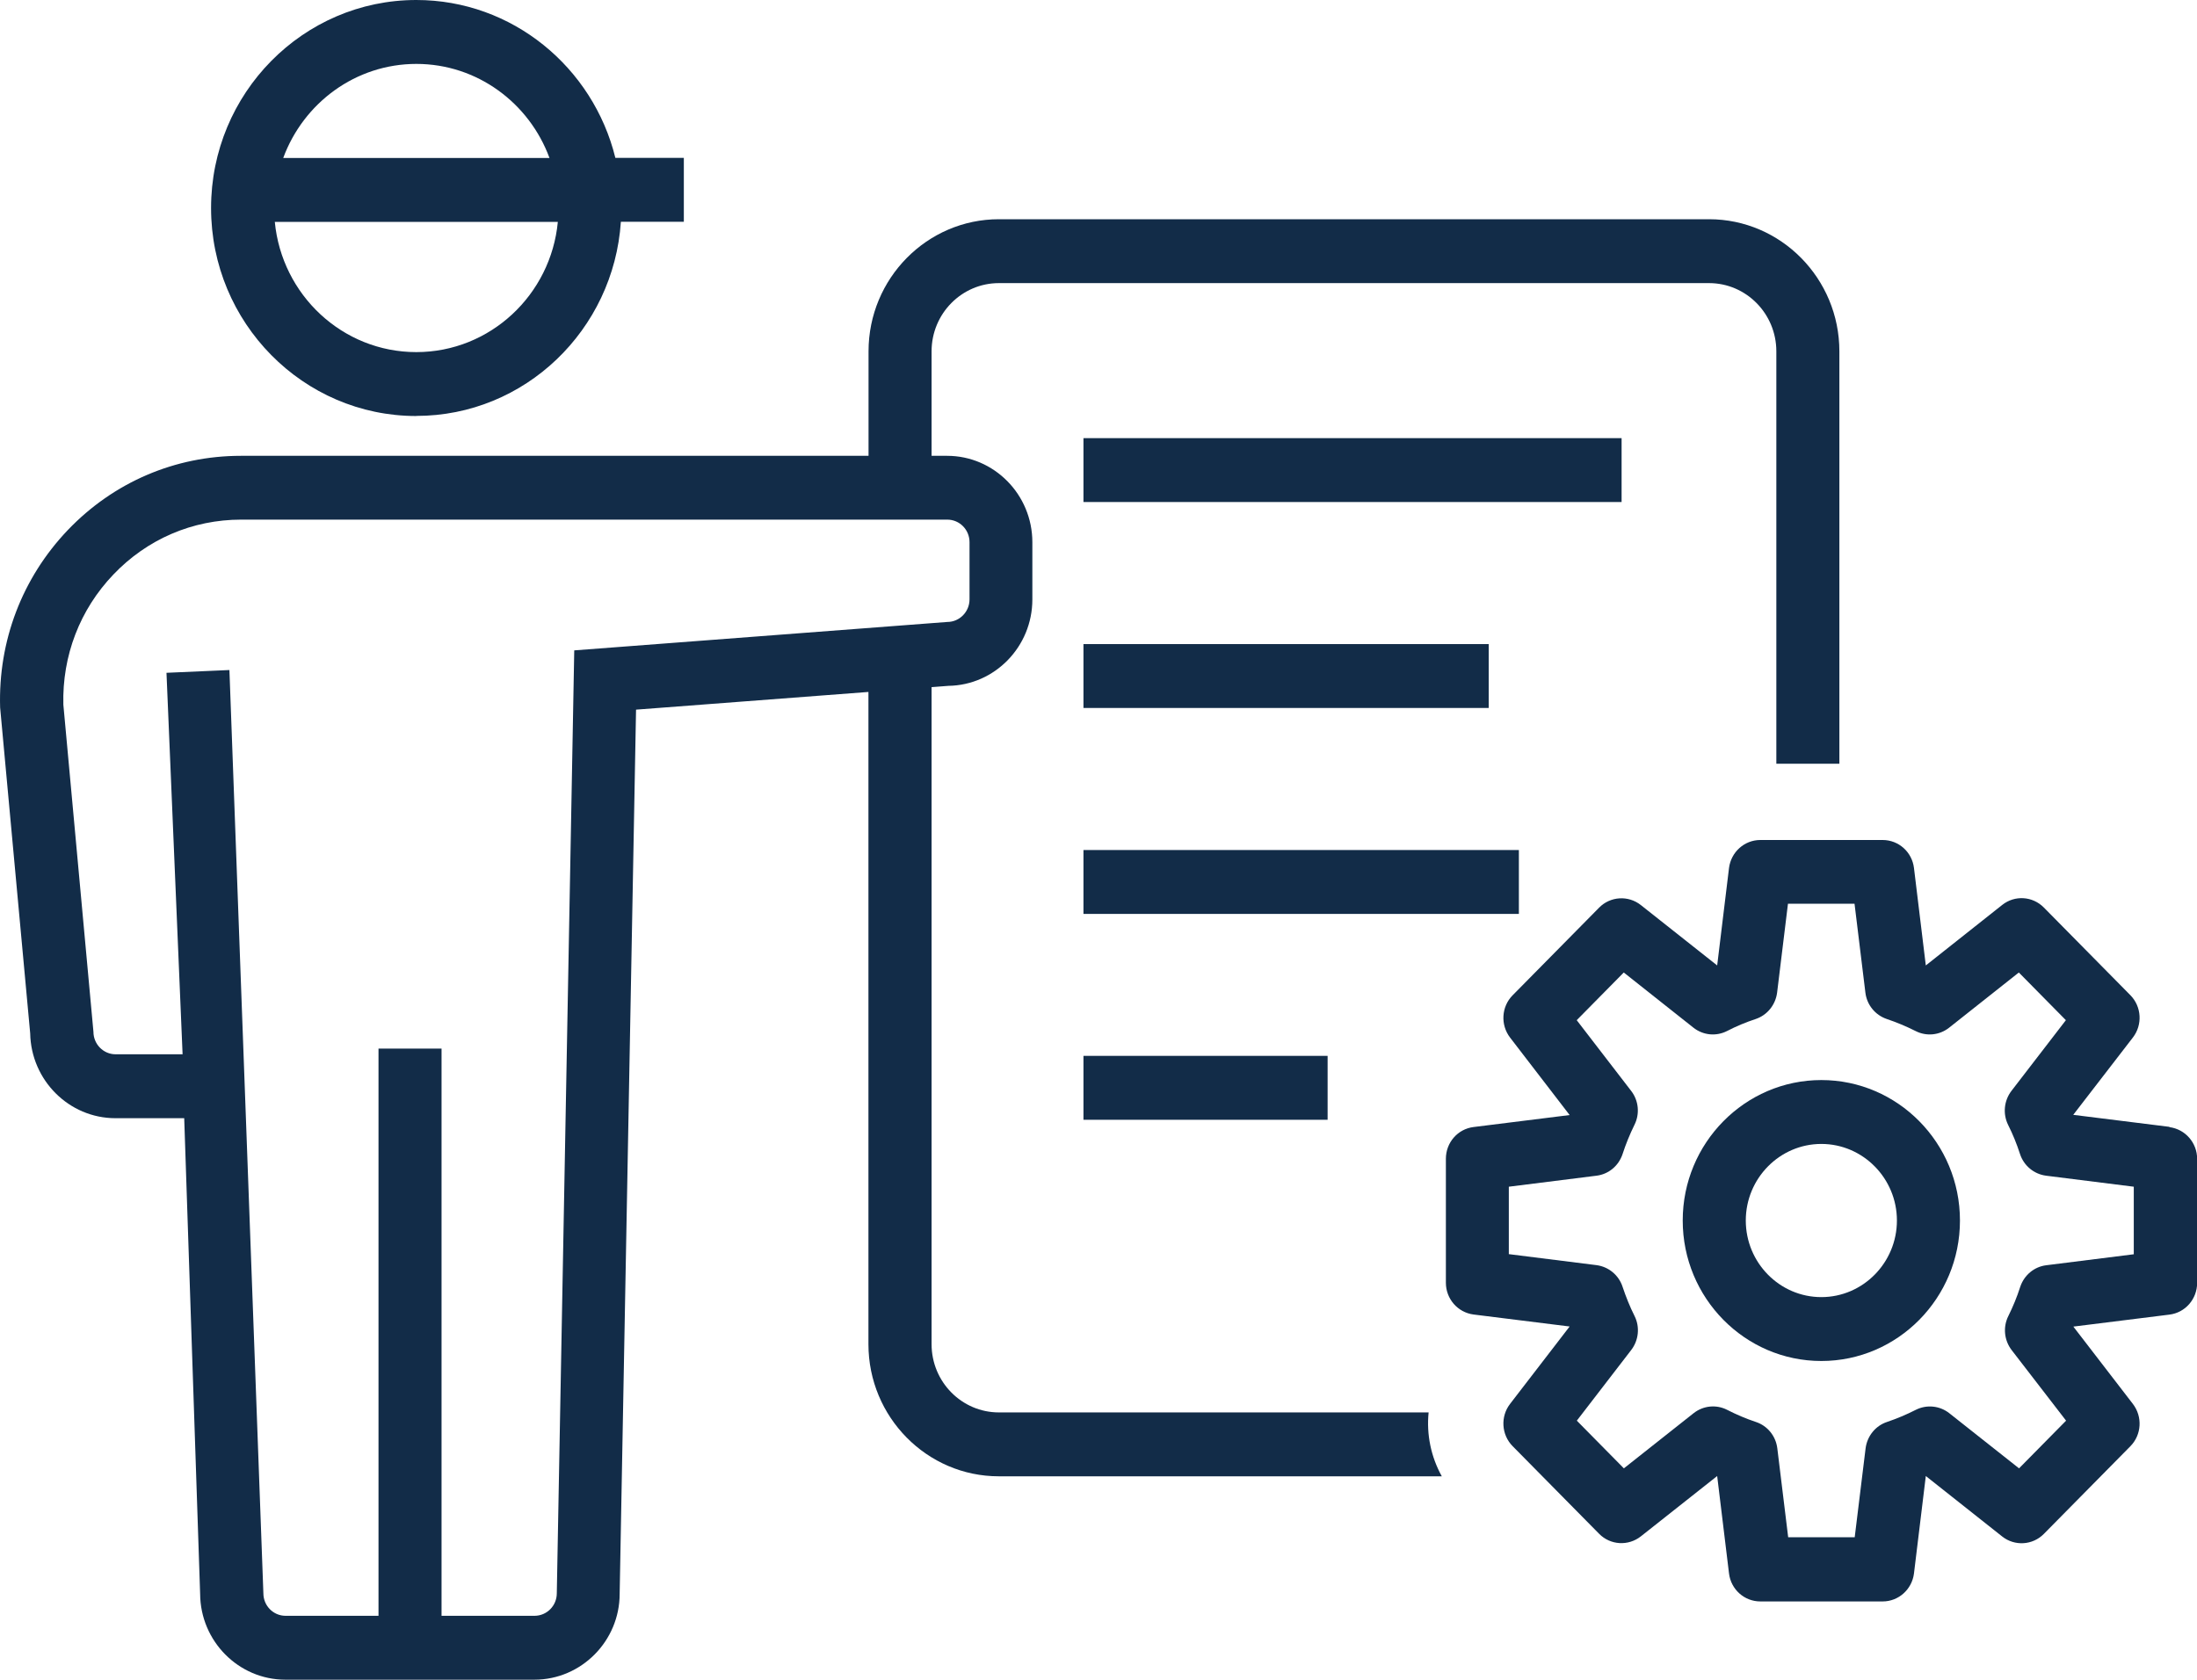
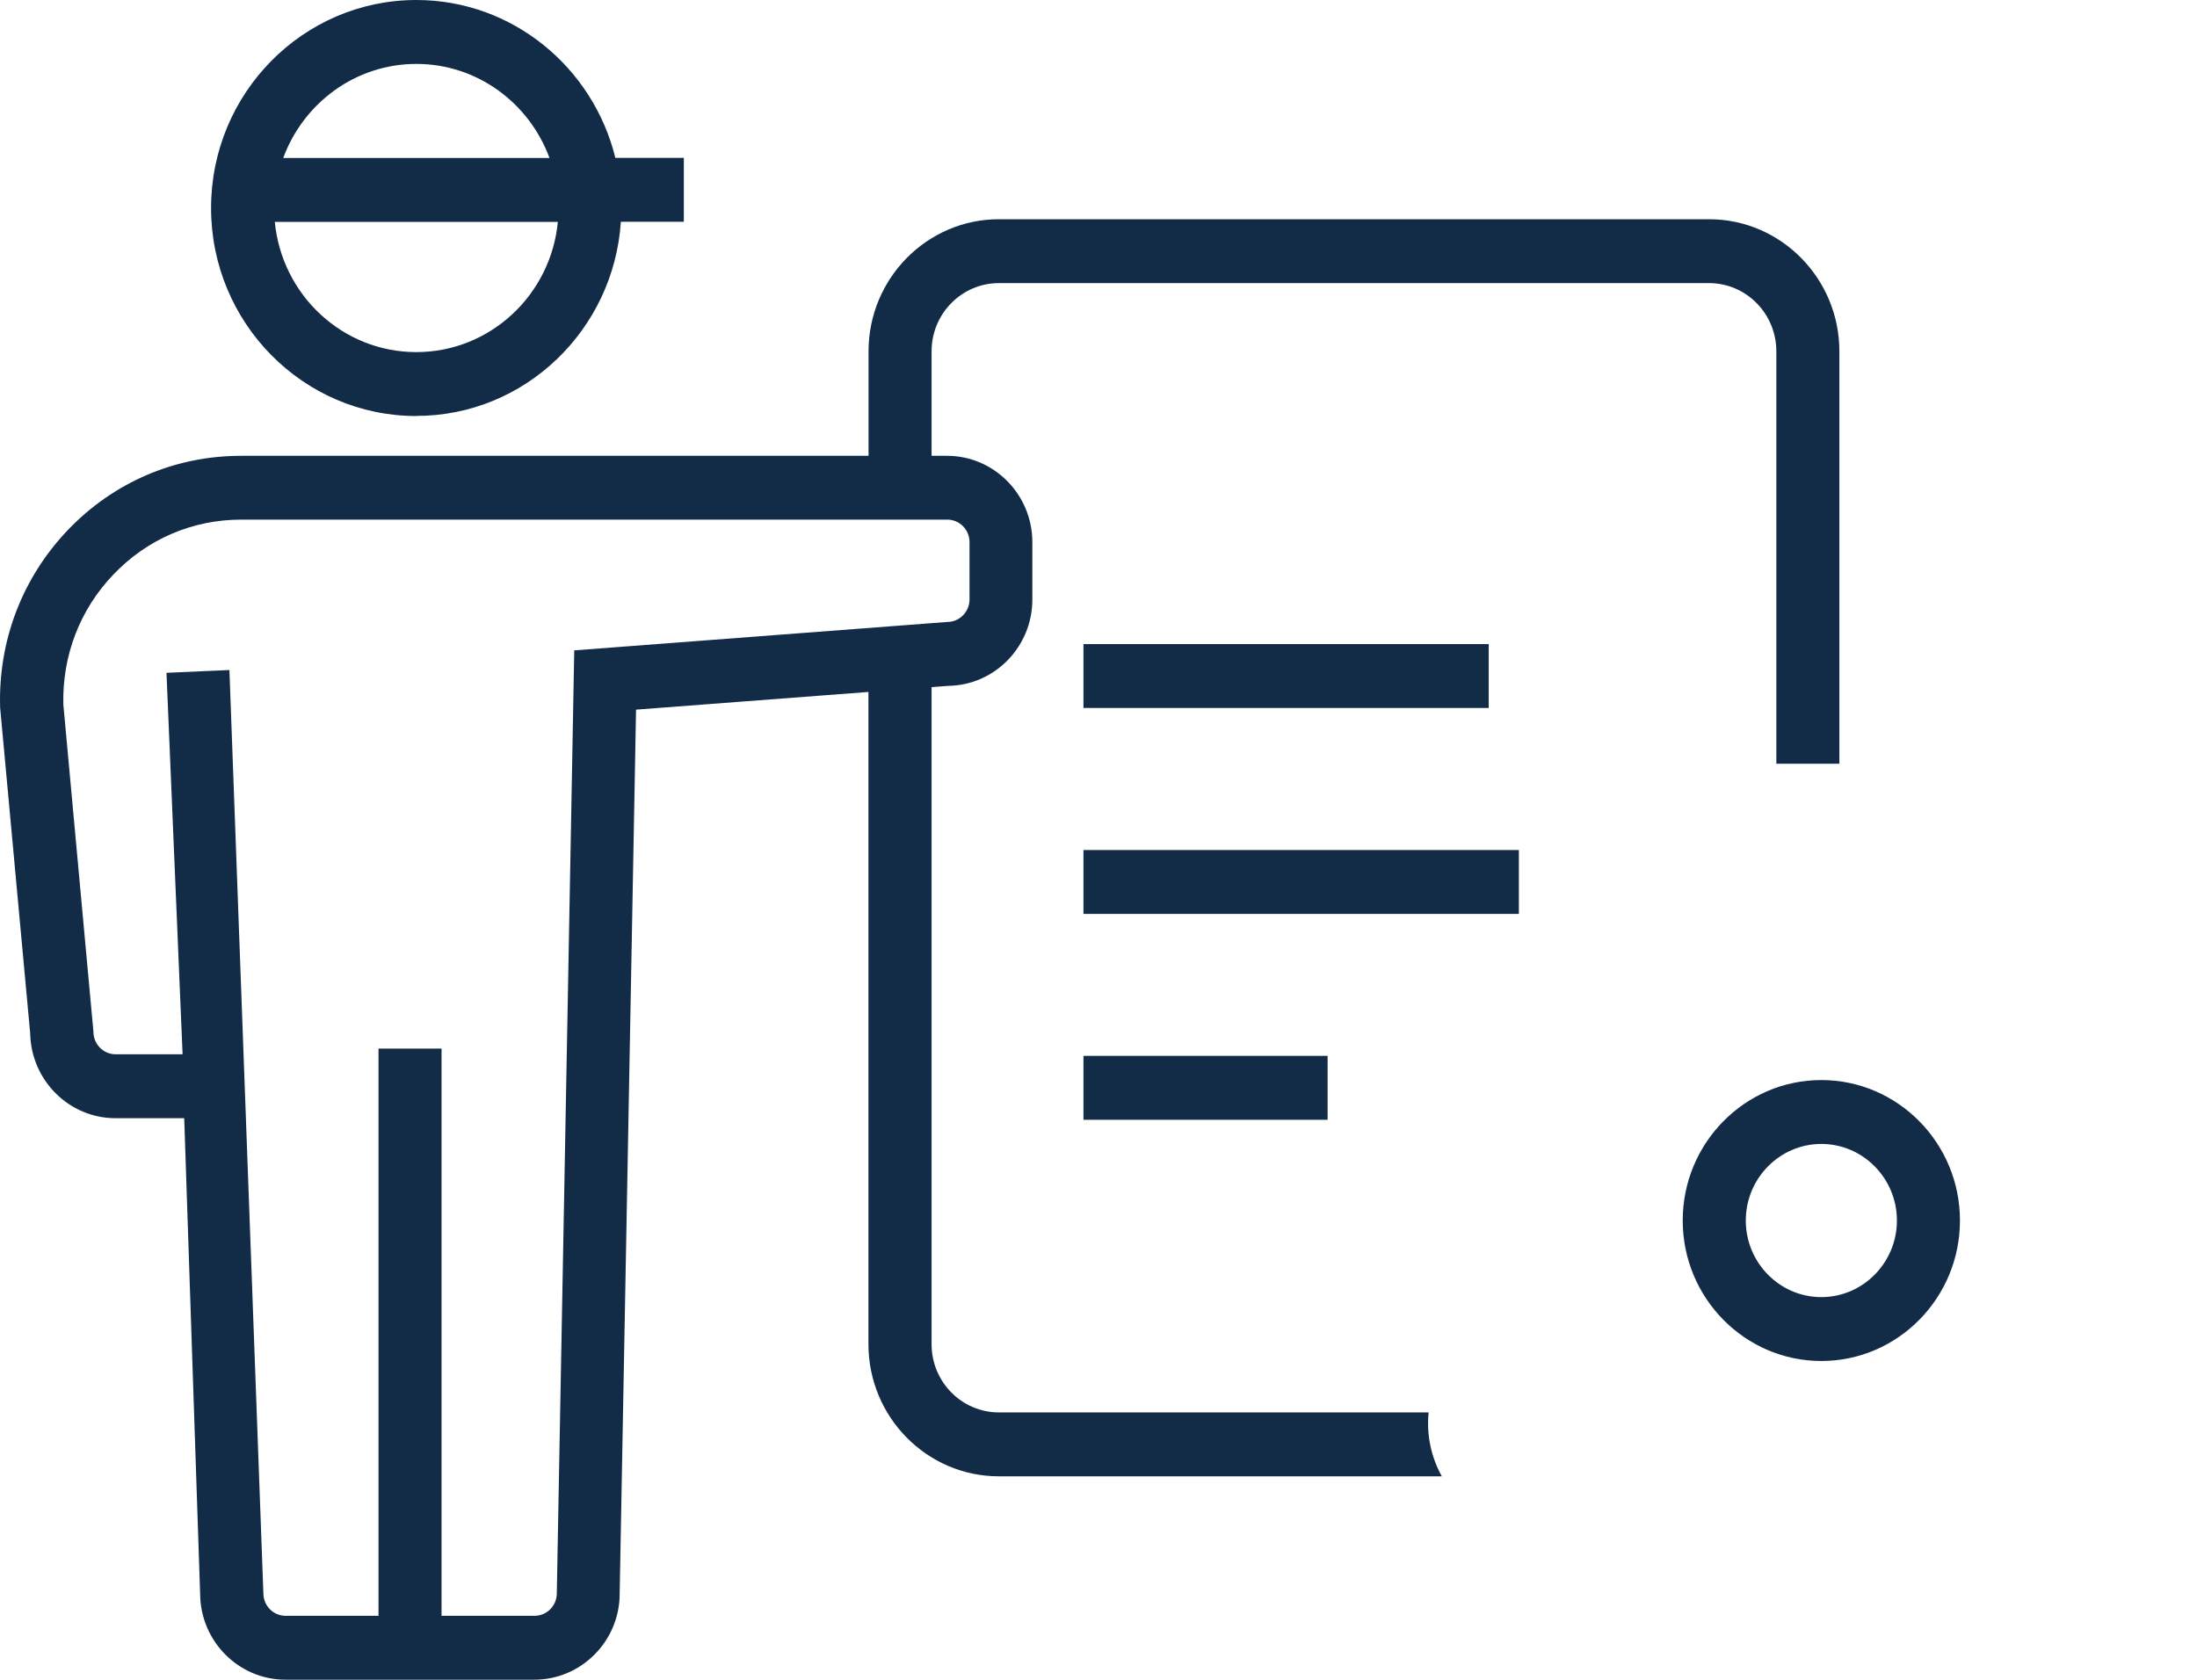
<svg xmlns="http://www.w3.org/2000/svg" width="85" height="65" viewBox="0 0 85 65" fill="none">
  <g clip-path="url(#clip0_287_919)">
    <path d="M16.107 16.094C20.306 16.094 23.744 12.77 24.021 8.581H26.457V6.109H23.808C22.948 2.609 19.826 0 16.107 0C11.727 0 8.166 3.61 8.166 8.049C8.166 12.488 11.727 16.098 16.107 16.098V16.094ZM16.107 2.473C18.467 2.473 20.479 3.99 21.259 6.113H10.958C11.739 3.99 13.75 2.473 16.111 2.473H16.107ZM21.582 8.585C21.316 11.408 18.963 13.625 16.107 13.625C13.251 13.625 10.902 11.412 10.632 8.585H21.578H21.582Z" fill="#122C48" />
-     <path d="M62.738 16.954H41.918V19.426H62.738V16.954Z" fill="#122C48" />
+     <path d="M62.738 16.954H41.918V19.426V16.954Z" fill="#122C48" />
    <path d="M57.597 24.923H41.918V27.395H57.597V24.923Z" fill="#122C48" />
    <path d="M58.764 32.892H41.918V35.364H58.764V32.892Z" fill="#122C48" />
    <path d="M51.364 40.857H41.918V43.33H51.364V40.857Z" fill="#122C48" />
    <path d="M55.275 54.654H38.647C37.209 54.654 36.042 53.471 36.042 52.014V26.589L36.692 26.539C38.489 26.513 39.941 25.022 39.941 23.196V20.982C39.941 19.137 38.459 17.638 36.643 17.638H36.042V13.595C36.042 12.138 37.209 10.955 38.647 10.955H66.121C67.558 10.955 68.725 12.138 68.725 13.595V29.552H71.164V13.595C71.164 10.776 68.901 8.483 66.121 8.483H38.647C35.866 8.483 33.603 10.776 33.603 13.595V17.638H9.319C6.775 17.638 4.395 18.658 2.624 20.51C0.857 22.363 -0.074 24.801 0.005 27.38L1.168 39.986C1.202 41.8 2.669 43.269 4.467 43.269H7.127L7.743 61.675C7.754 63.509 9.233 64.996 11.041 64.996H20.675C22.495 64.996 23.974 63.494 23.974 61.675L24.608 27.46L33.599 26.775V52.014C33.599 54.832 35.862 57.126 38.643 57.126H55.782C55.362 56.369 55.185 55.502 55.272 54.654H55.275ZM22.217 25.166L21.542 61.653C21.542 62.136 21.155 62.524 20.679 62.524H17.083V40.575H14.644V62.524H11.049C10.572 62.524 10.19 62.132 10.19 61.653L8.876 25.927L6.441 26.034L7.064 40.796H4.474C3.998 40.796 3.615 40.404 3.615 39.925L2.451 27.266C2.403 25.375 3.089 23.588 4.388 22.23C5.694 20.86 7.45 20.107 9.33 20.107H36.65C37.127 20.107 37.51 20.499 37.51 20.978V23.192C37.51 23.675 37.123 24.067 36.65 24.067L22.225 25.166H22.217Z" fill="#122C48" />
-     <path d="M83.931 43.603L80.212 43.139L82.52 40.146C82.899 39.655 82.858 38.951 82.423 38.51L79.075 35.117C78.64 34.676 77.949 34.63 77.462 35.018L74.508 37.358L74.05 33.588C73.975 32.968 73.457 32.504 72.838 32.504H68.106C67.49 32.504 66.973 32.968 66.894 33.588L66.436 37.358L63.483 35.022C62.998 34.638 62.304 34.68 61.869 35.121L58.521 38.514C58.086 38.955 58.045 39.655 58.424 40.15L60.728 43.147L57.009 43.611C56.397 43.687 55.94 44.212 55.94 44.84V49.636C55.94 50.26 56.397 50.785 57.009 50.865L60.728 51.329L58.424 54.323C58.045 54.813 58.086 55.517 58.521 55.958L61.869 59.351C62.304 59.792 62.995 59.834 63.483 59.45L66.436 57.115L66.894 60.884C66.969 61.504 67.487 61.968 68.106 61.968H72.838C73.454 61.968 73.972 61.504 74.05 60.884L74.508 57.115L77.462 59.454C77.946 59.838 78.64 59.796 79.075 59.355L82.423 55.962C82.858 55.521 82.899 54.821 82.52 54.326L80.216 51.333L83.935 50.869C84.547 50.793 85.005 50.268 85.005 49.64V44.843C85.005 44.22 84.547 43.695 83.935 43.615L83.931 43.603ZM82.561 48.533L79.169 48.959C78.7 49.016 78.31 49.343 78.159 49.8C78.036 50.188 77.878 50.564 77.702 50.922C77.488 51.348 77.537 51.861 77.829 52.242L79.935 54.973L78.115 56.818L75.416 54.684C75.045 54.391 74.538 54.342 74.118 54.555C73.761 54.737 73.39 54.893 73.007 55.023C72.56 55.171 72.238 55.57 72.178 56.046L71.757 59.484H69.183L68.763 56.046C68.706 55.57 68.384 55.171 67.933 55.023C67.554 54.897 67.179 54.737 66.823 54.555C66.402 54.338 65.895 54.391 65.524 54.684L62.826 56.818L61.006 54.973L63.111 52.238C63.4 51.861 63.453 51.348 63.239 50.922C63.058 50.561 62.905 50.18 62.777 49.796C62.631 49.343 62.237 49.016 61.767 48.955L58.375 48.529V45.92L61.767 45.494C62.237 45.437 62.627 45.11 62.777 44.653C62.901 44.269 63.058 43.889 63.235 43.527C63.449 43.101 63.4 42.588 63.107 42.211L61.002 39.476L62.822 37.631L65.516 39.765C65.892 40.062 66.395 40.111 66.819 39.895C67.171 39.712 67.547 39.556 67.926 39.431C68.372 39.282 68.695 38.883 68.755 38.407L69.175 34.969H71.75L72.17 38.407C72.226 38.883 72.549 39.278 72.999 39.431C73.382 39.56 73.754 39.716 74.11 39.895C74.531 40.111 75.037 40.062 75.412 39.765L78.107 37.631L79.927 39.476L77.822 42.211C77.533 42.588 77.48 43.101 77.694 43.531C77.874 43.889 78.028 44.269 78.152 44.653C78.298 45.106 78.692 45.433 79.162 45.494L82.554 45.92V48.529L82.561 48.533Z" fill="#122C48" />
    <path d="M70.466 41.793C67.509 41.793 65.103 44.231 65.103 47.228C65.103 50.226 67.509 52.664 70.466 52.664C73.423 52.664 75.829 50.226 75.829 47.228C75.829 44.231 73.423 41.793 70.466 41.793ZM70.466 50.192C68.853 50.192 67.543 48.86 67.543 47.228C67.543 45.597 68.856 44.265 70.466 44.265C72.076 44.265 73.39 45.597 73.39 47.228C73.39 48.86 72.076 50.192 70.466 50.192Z" fill="#122C48" />
  </g>
  <defs>
    <clipPath id="clip0_287_919">
      <rect width="85" height="65" fill="white" />
    </clipPath>
  </defs>
</svg>